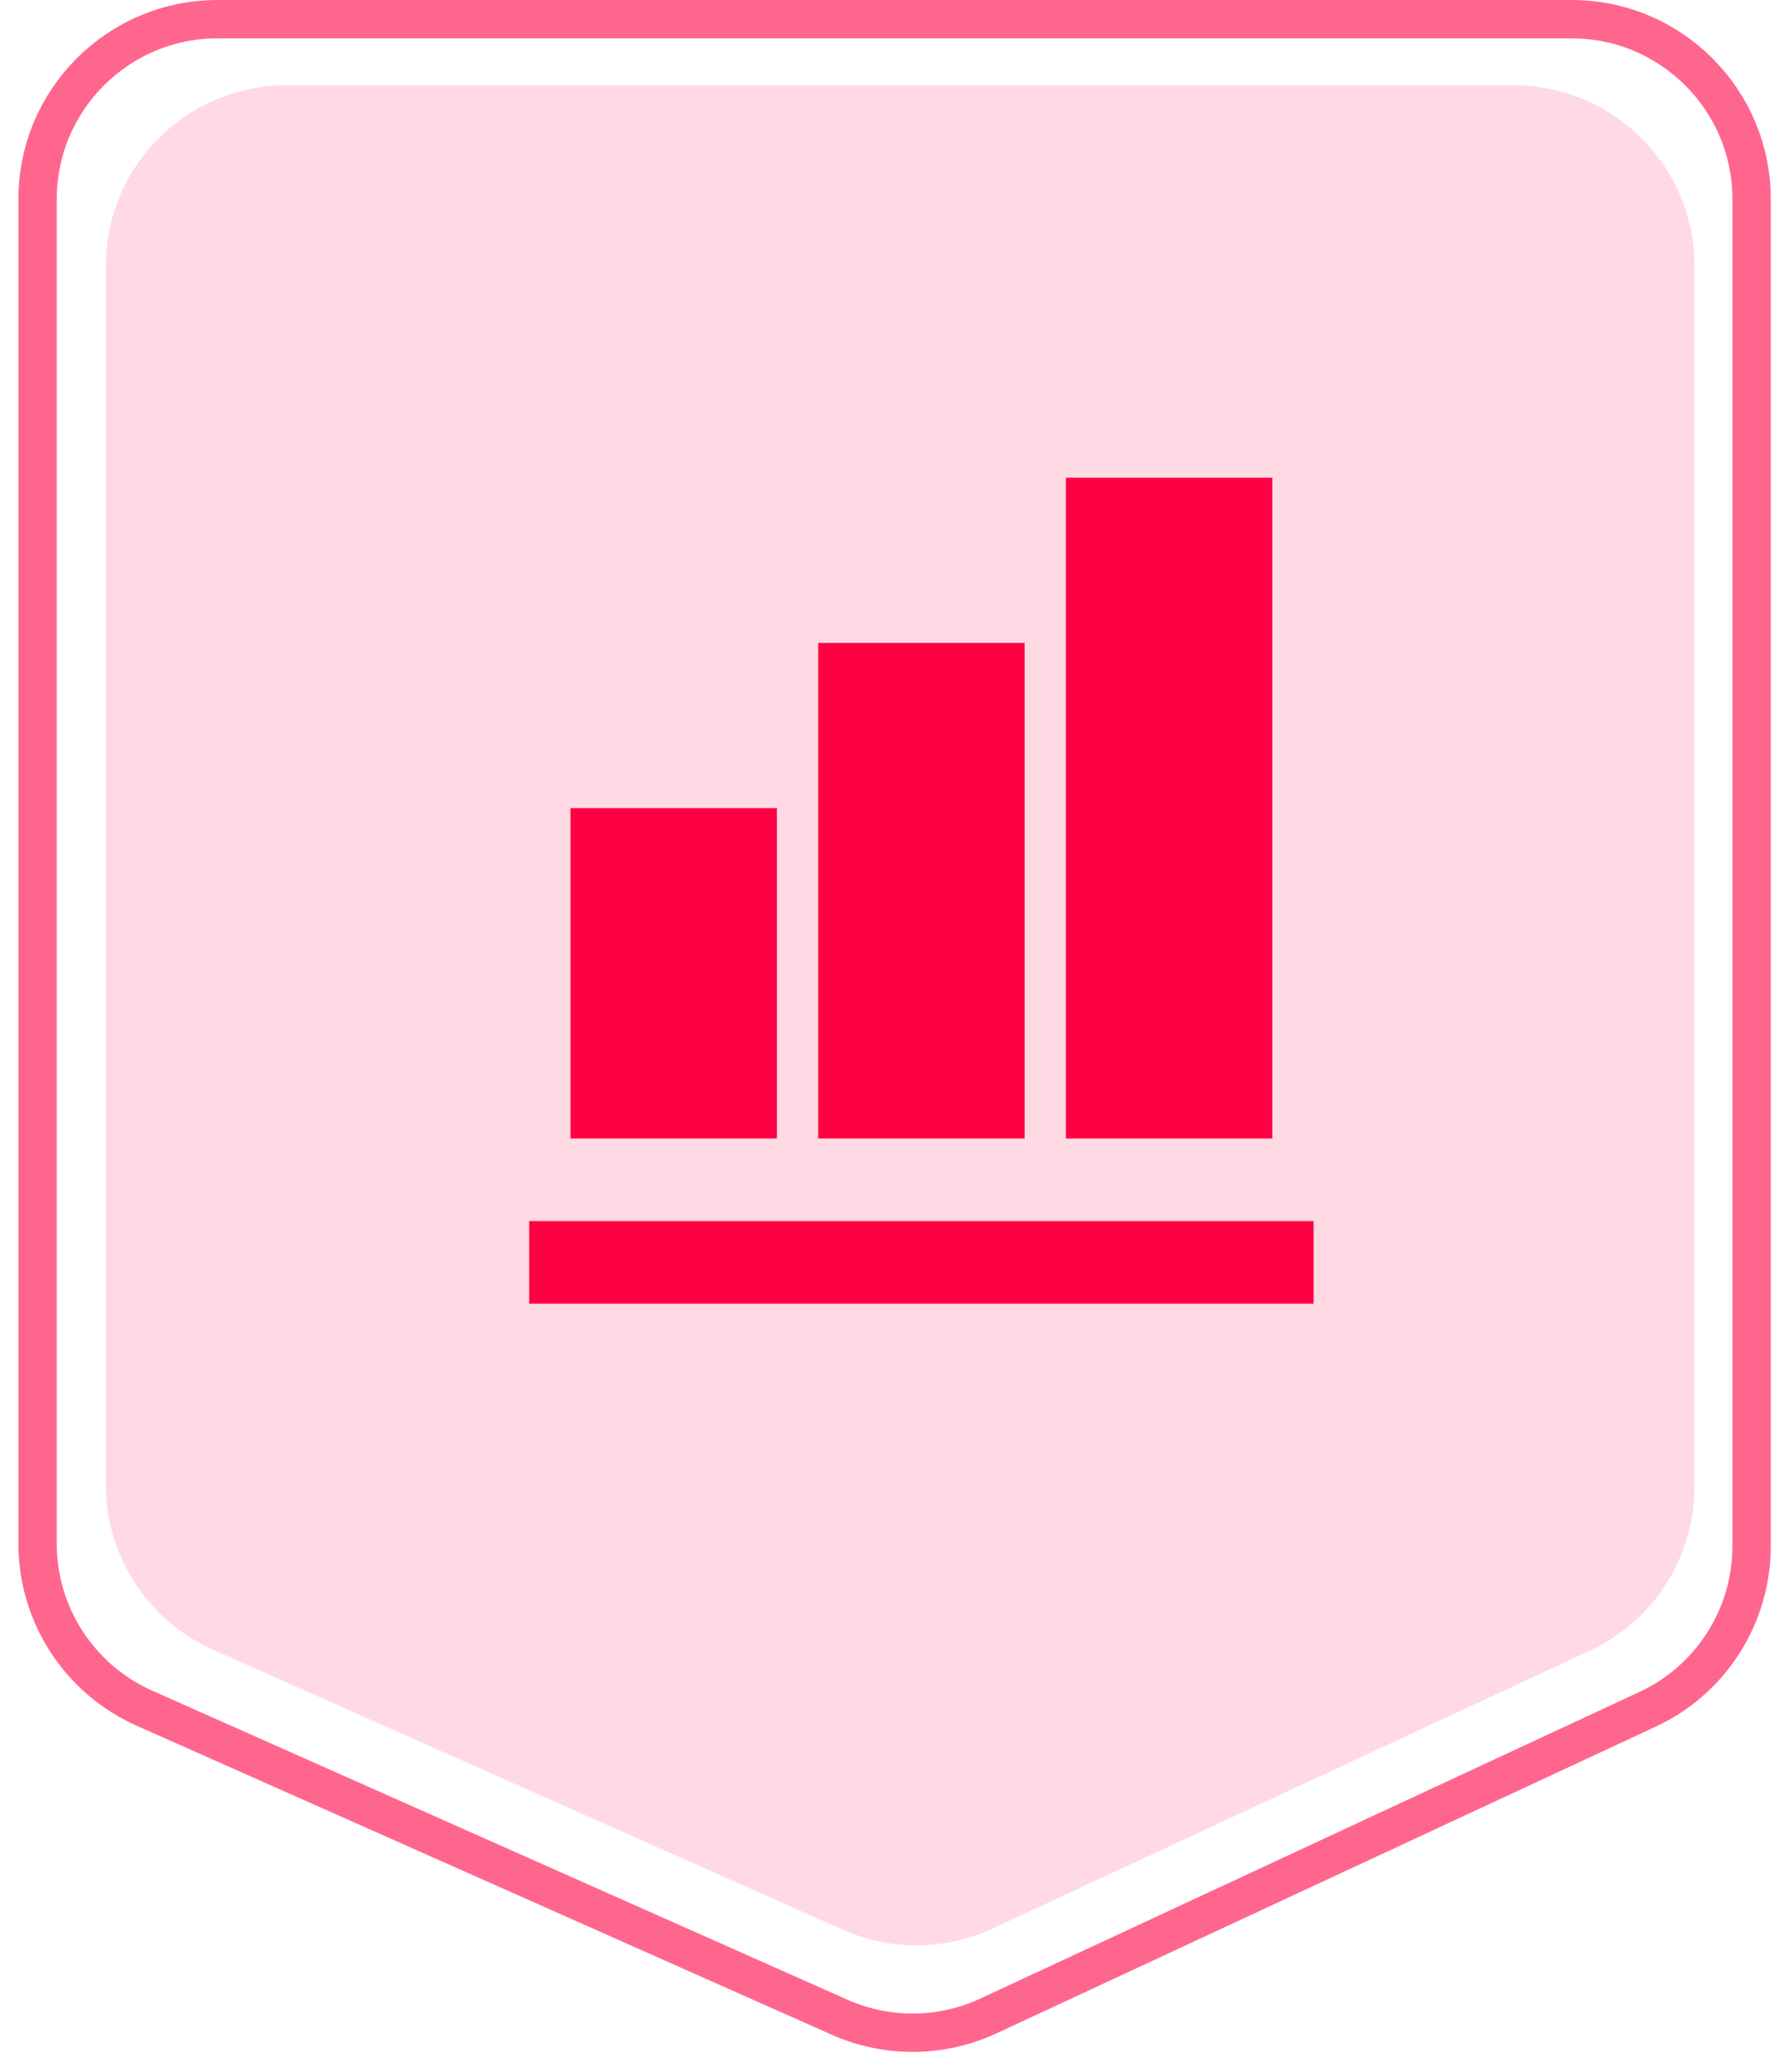
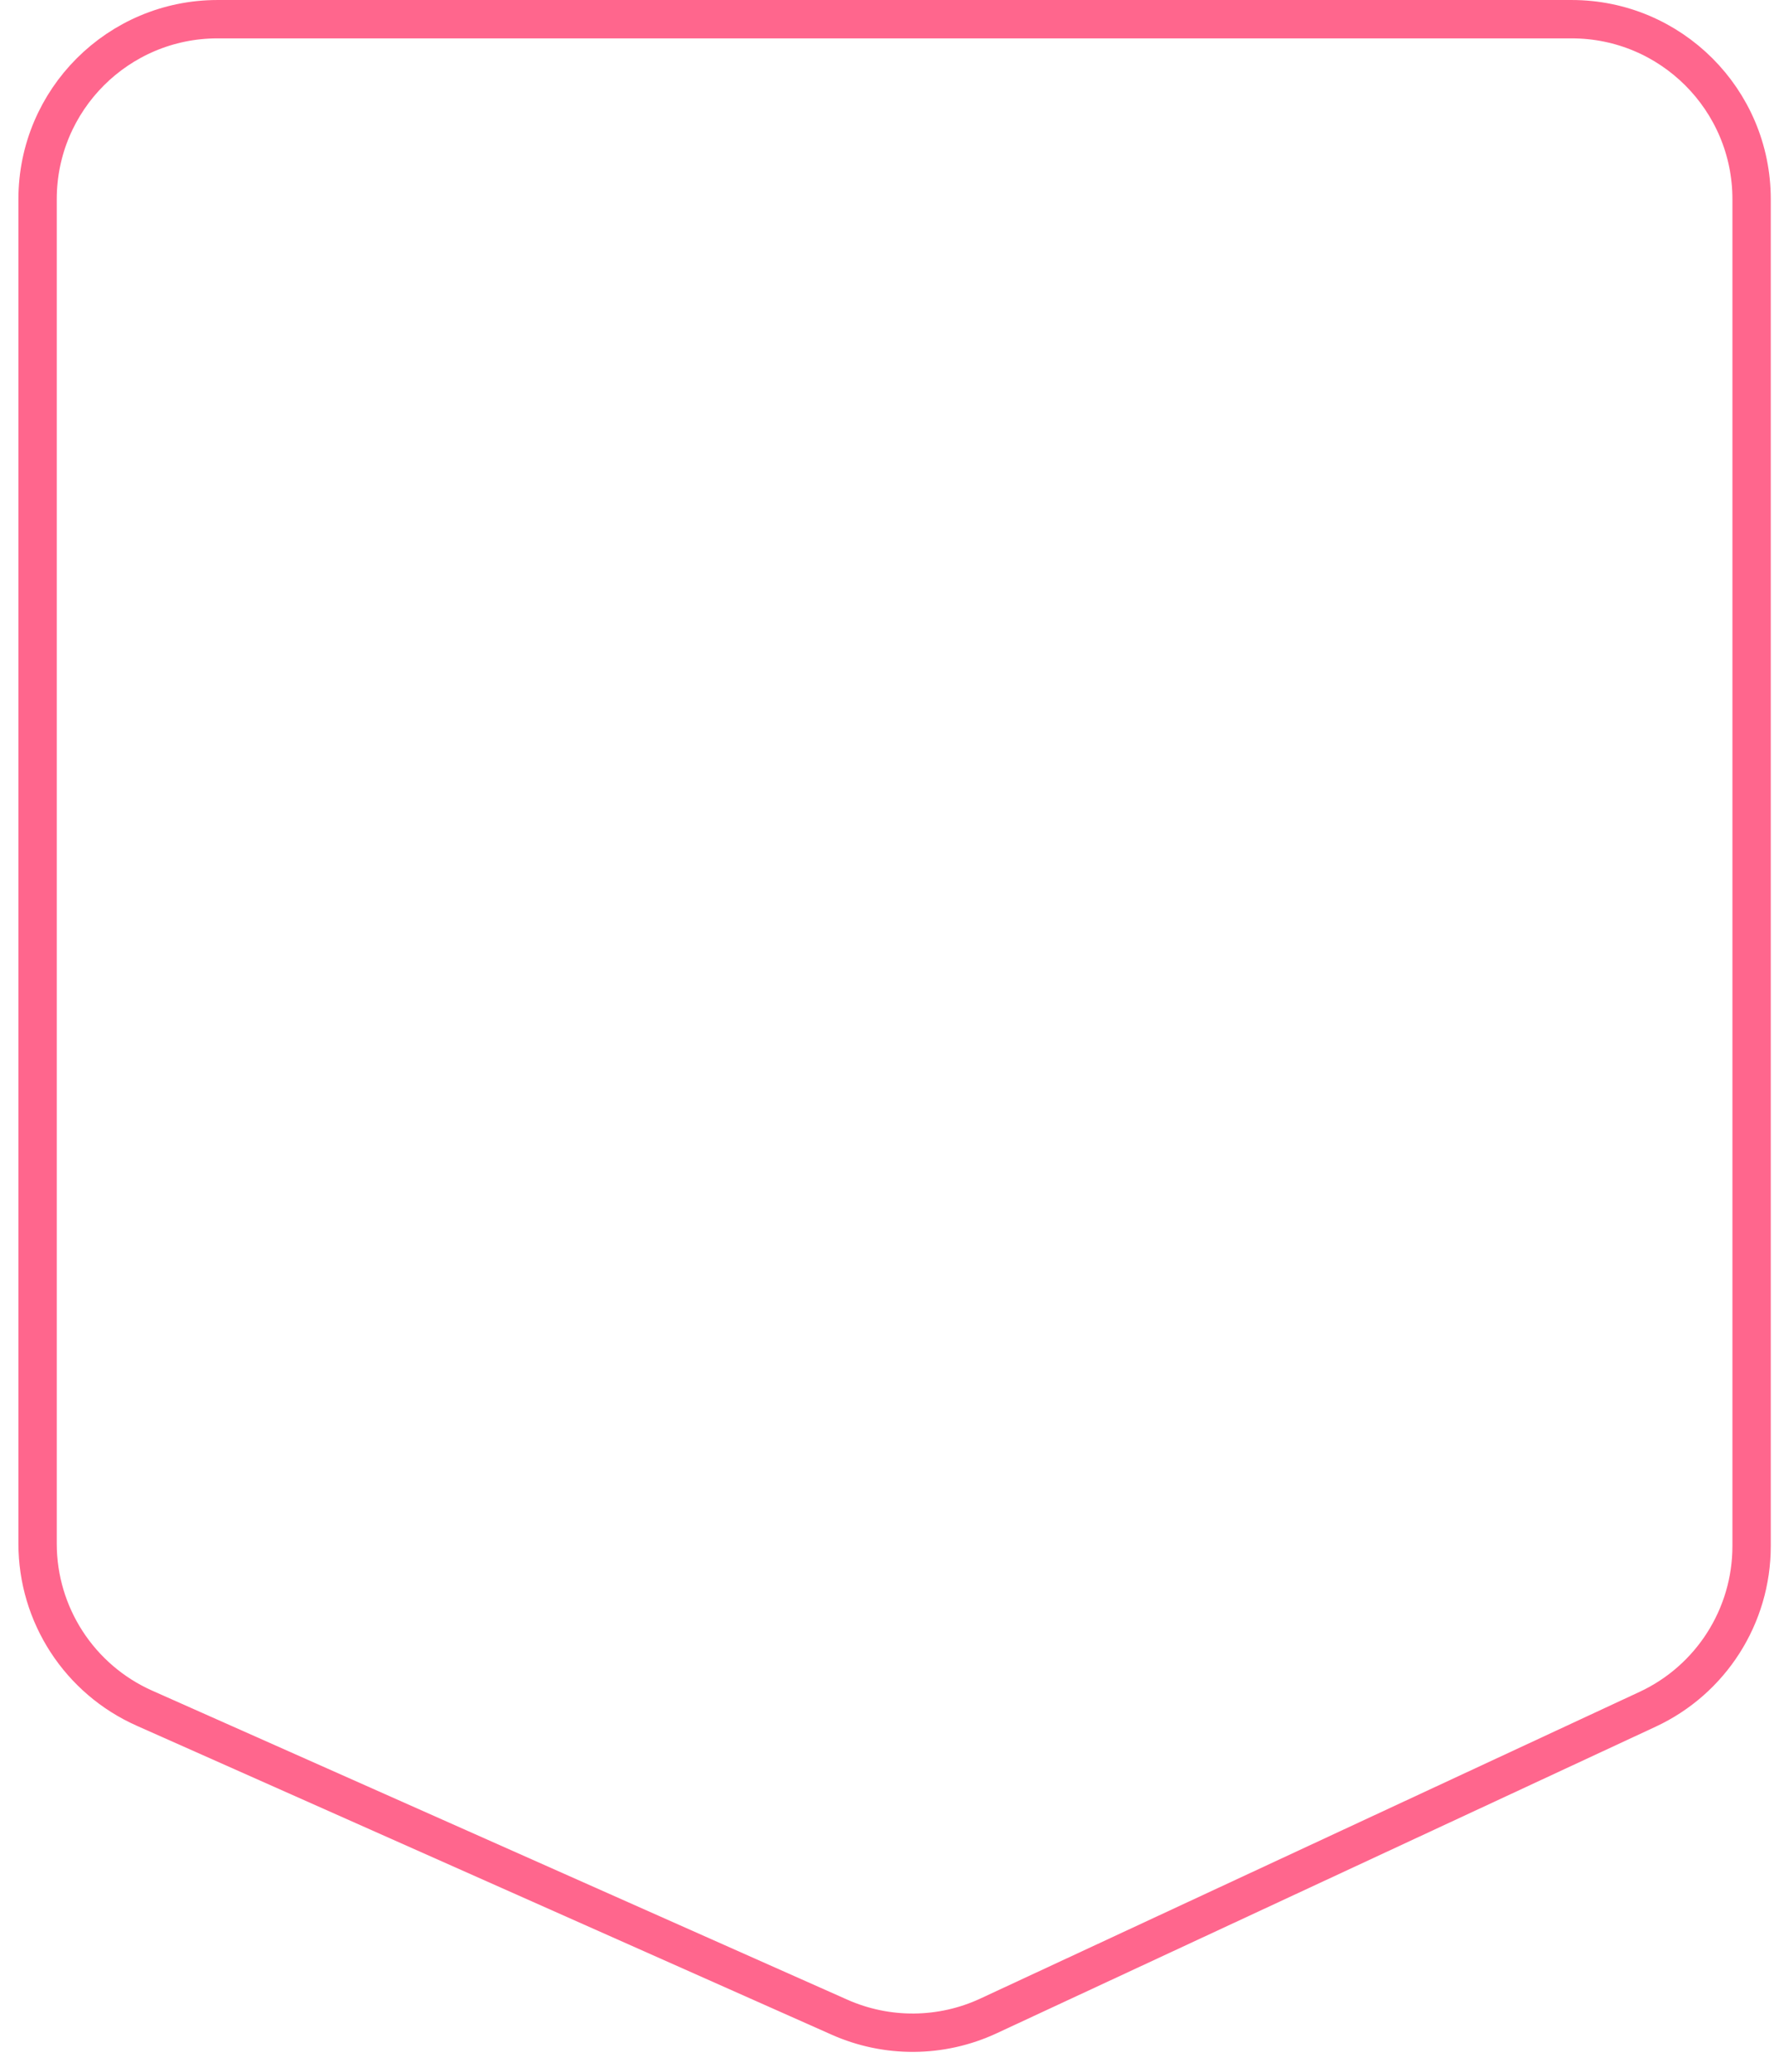
<svg xmlns="http://www.w3.org/2000/svg" width="79" height="92" viewBox="0 0 79 92" fill="none">
  <path d="M1.669 8.843C1.669 4.429 5.247 0.852 9.66 0.852H69.792C74.205 0.852 77.783 4.429 77.783 8.843V68.641C77.783 71.749 75.981 74.576 73.162 75.886L43.897 89.498C41.804 90.472 39.392 90.492 37.282 89.555L6.415 75.836C3.529 74.553 1.669 71.692 1.669 68.533V8.843Z" stroke="#FF0042" stroke-opacity="0.6" stroke-width="1.703" />
-   <path d="M4.7 11.805C4.7 7.378 8.289 3.789 12.716 3.789H67.225C71.652 3.789 75.241 7.378 75.241 11.805V66.011C75.241 69.13 73.433 71.965 70.606 73.28L44.078 85.618C41.977 86.595 39.558 86.616 37.441 85.675L9.461 73.24C6.566 71.953 4.7 69.082 4.7 65.914V11.805Z" fill="#FFD9E3" />
-   <path d="M34.5 50.544H25.333V35.878H34.5V50.544ZM45.5 50.544H36.333V28.544H45.5V50.544ZM56.5 50.544H47.333V21.211H56.5V50.544ZM58.333 57.878H23.5V54.211H58.333V57.878Z" fill="#FF0042" />
</svg>